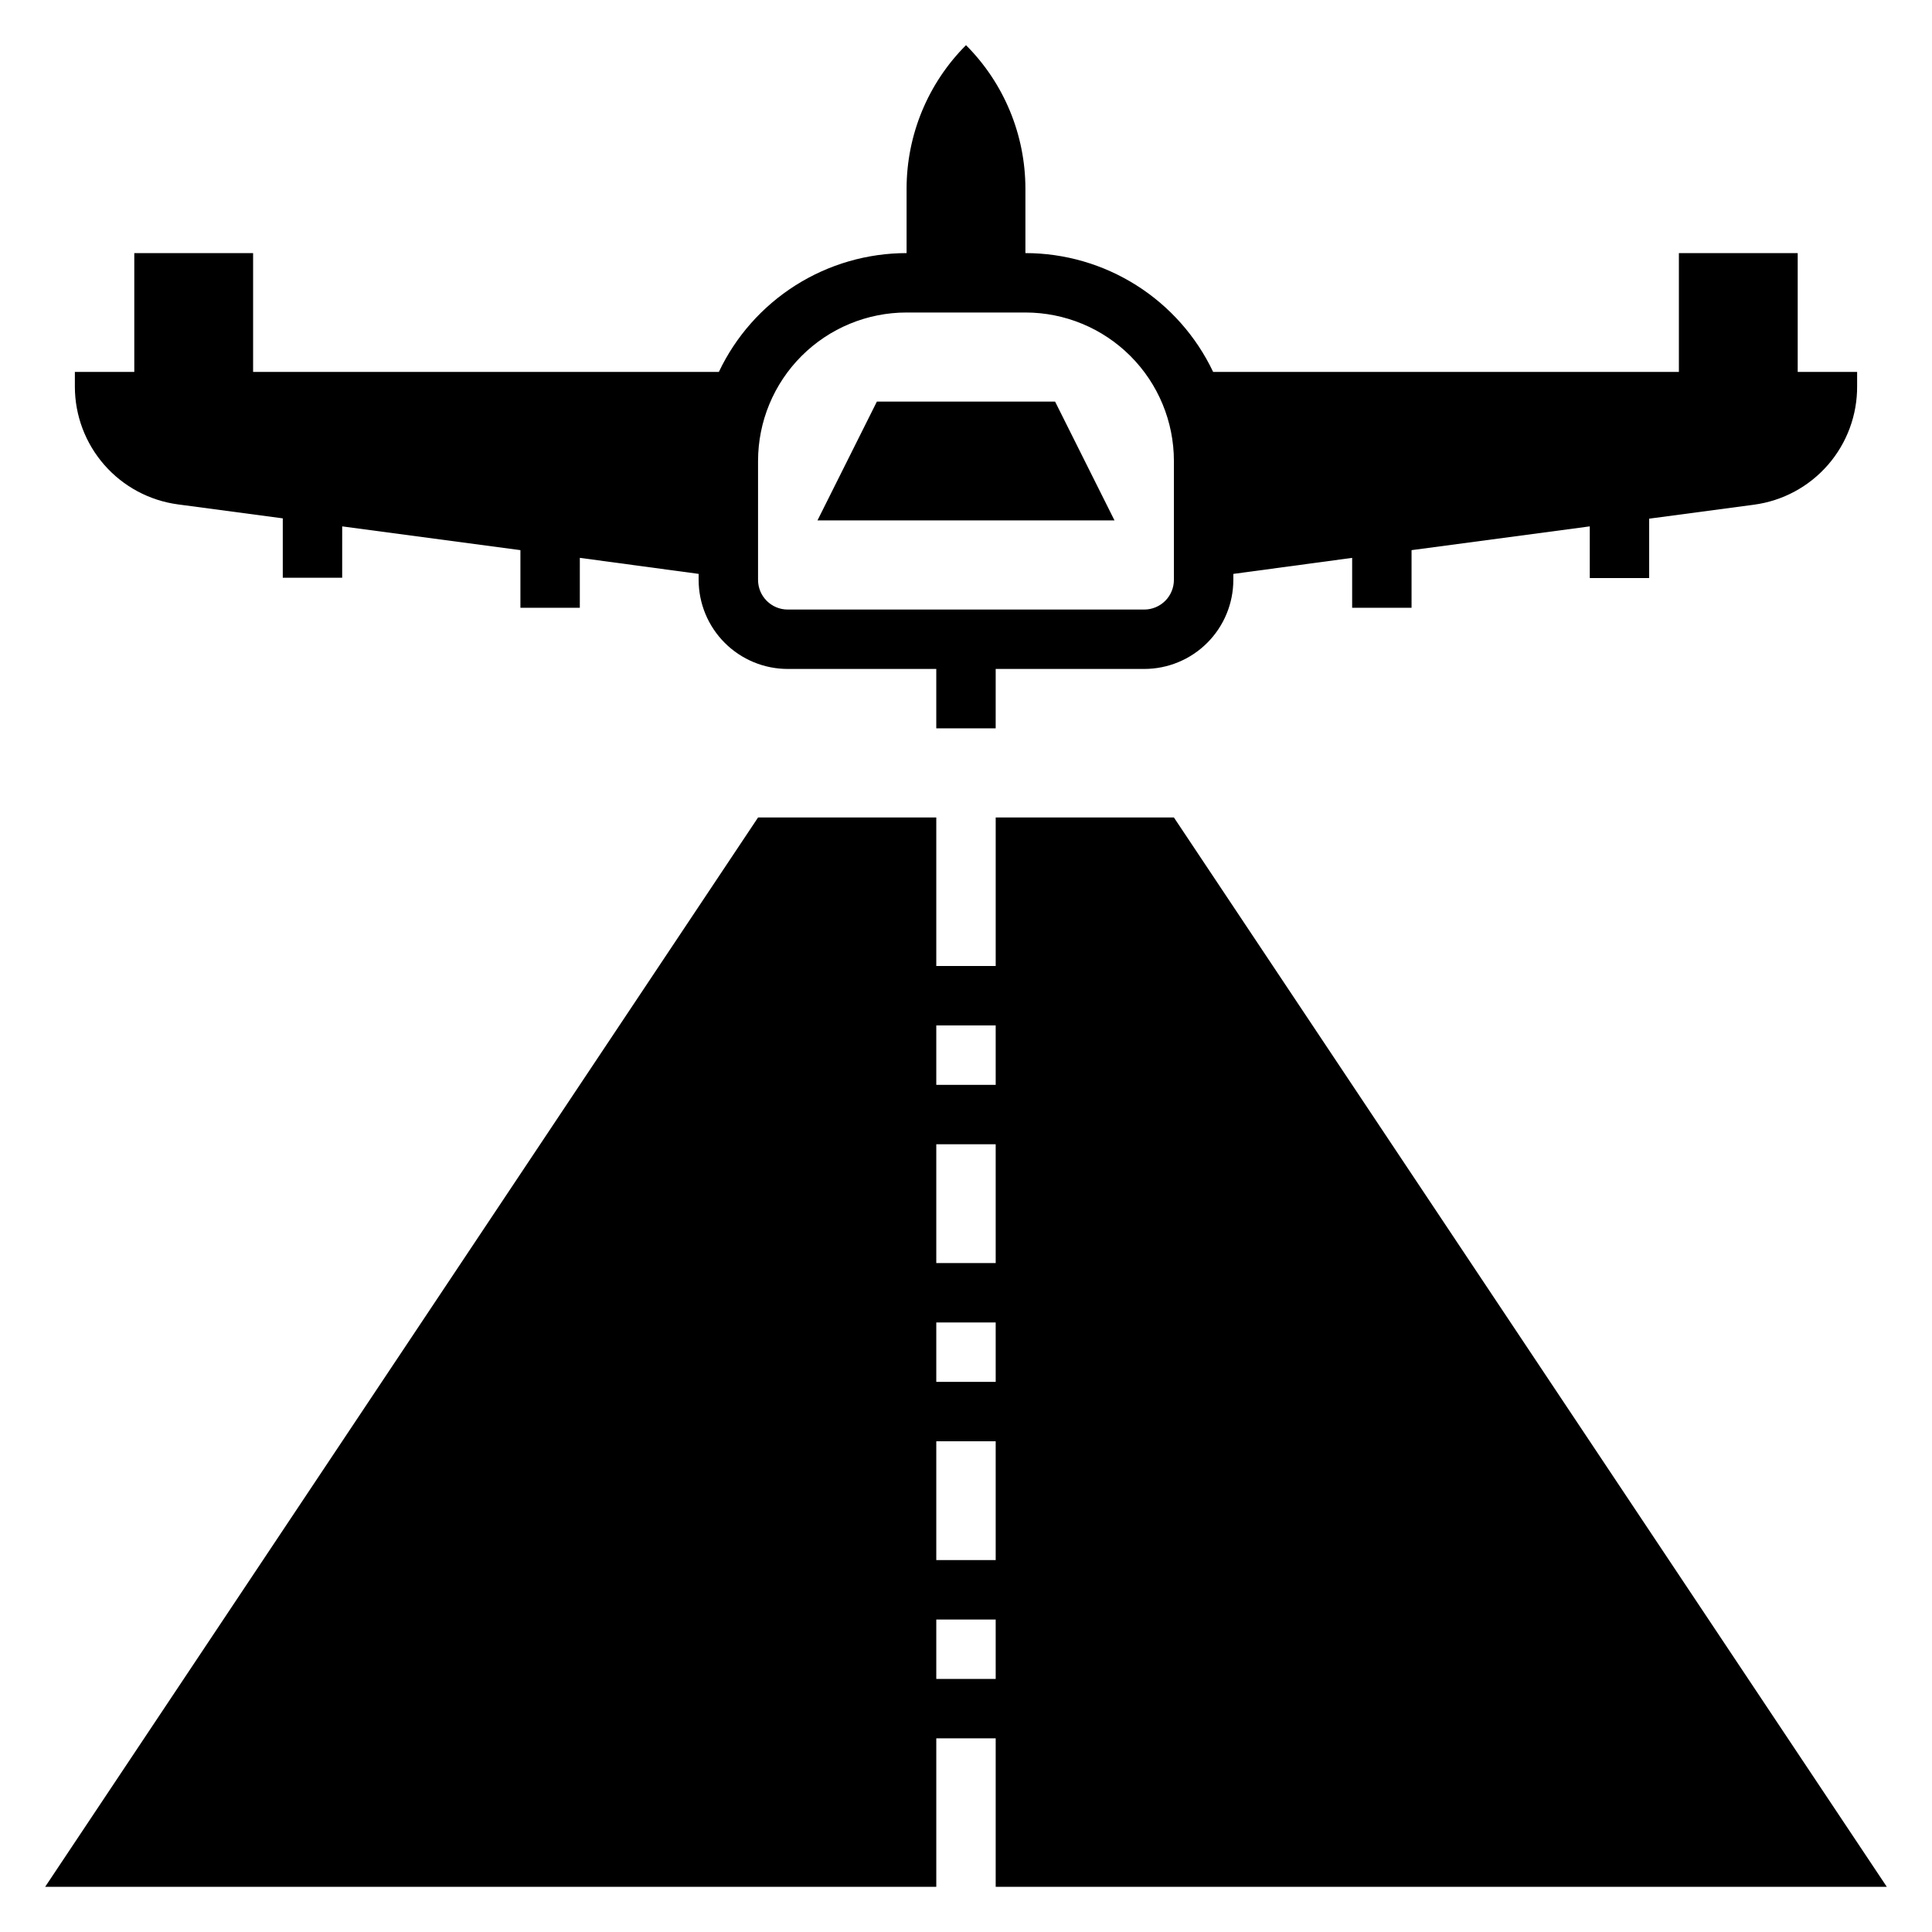
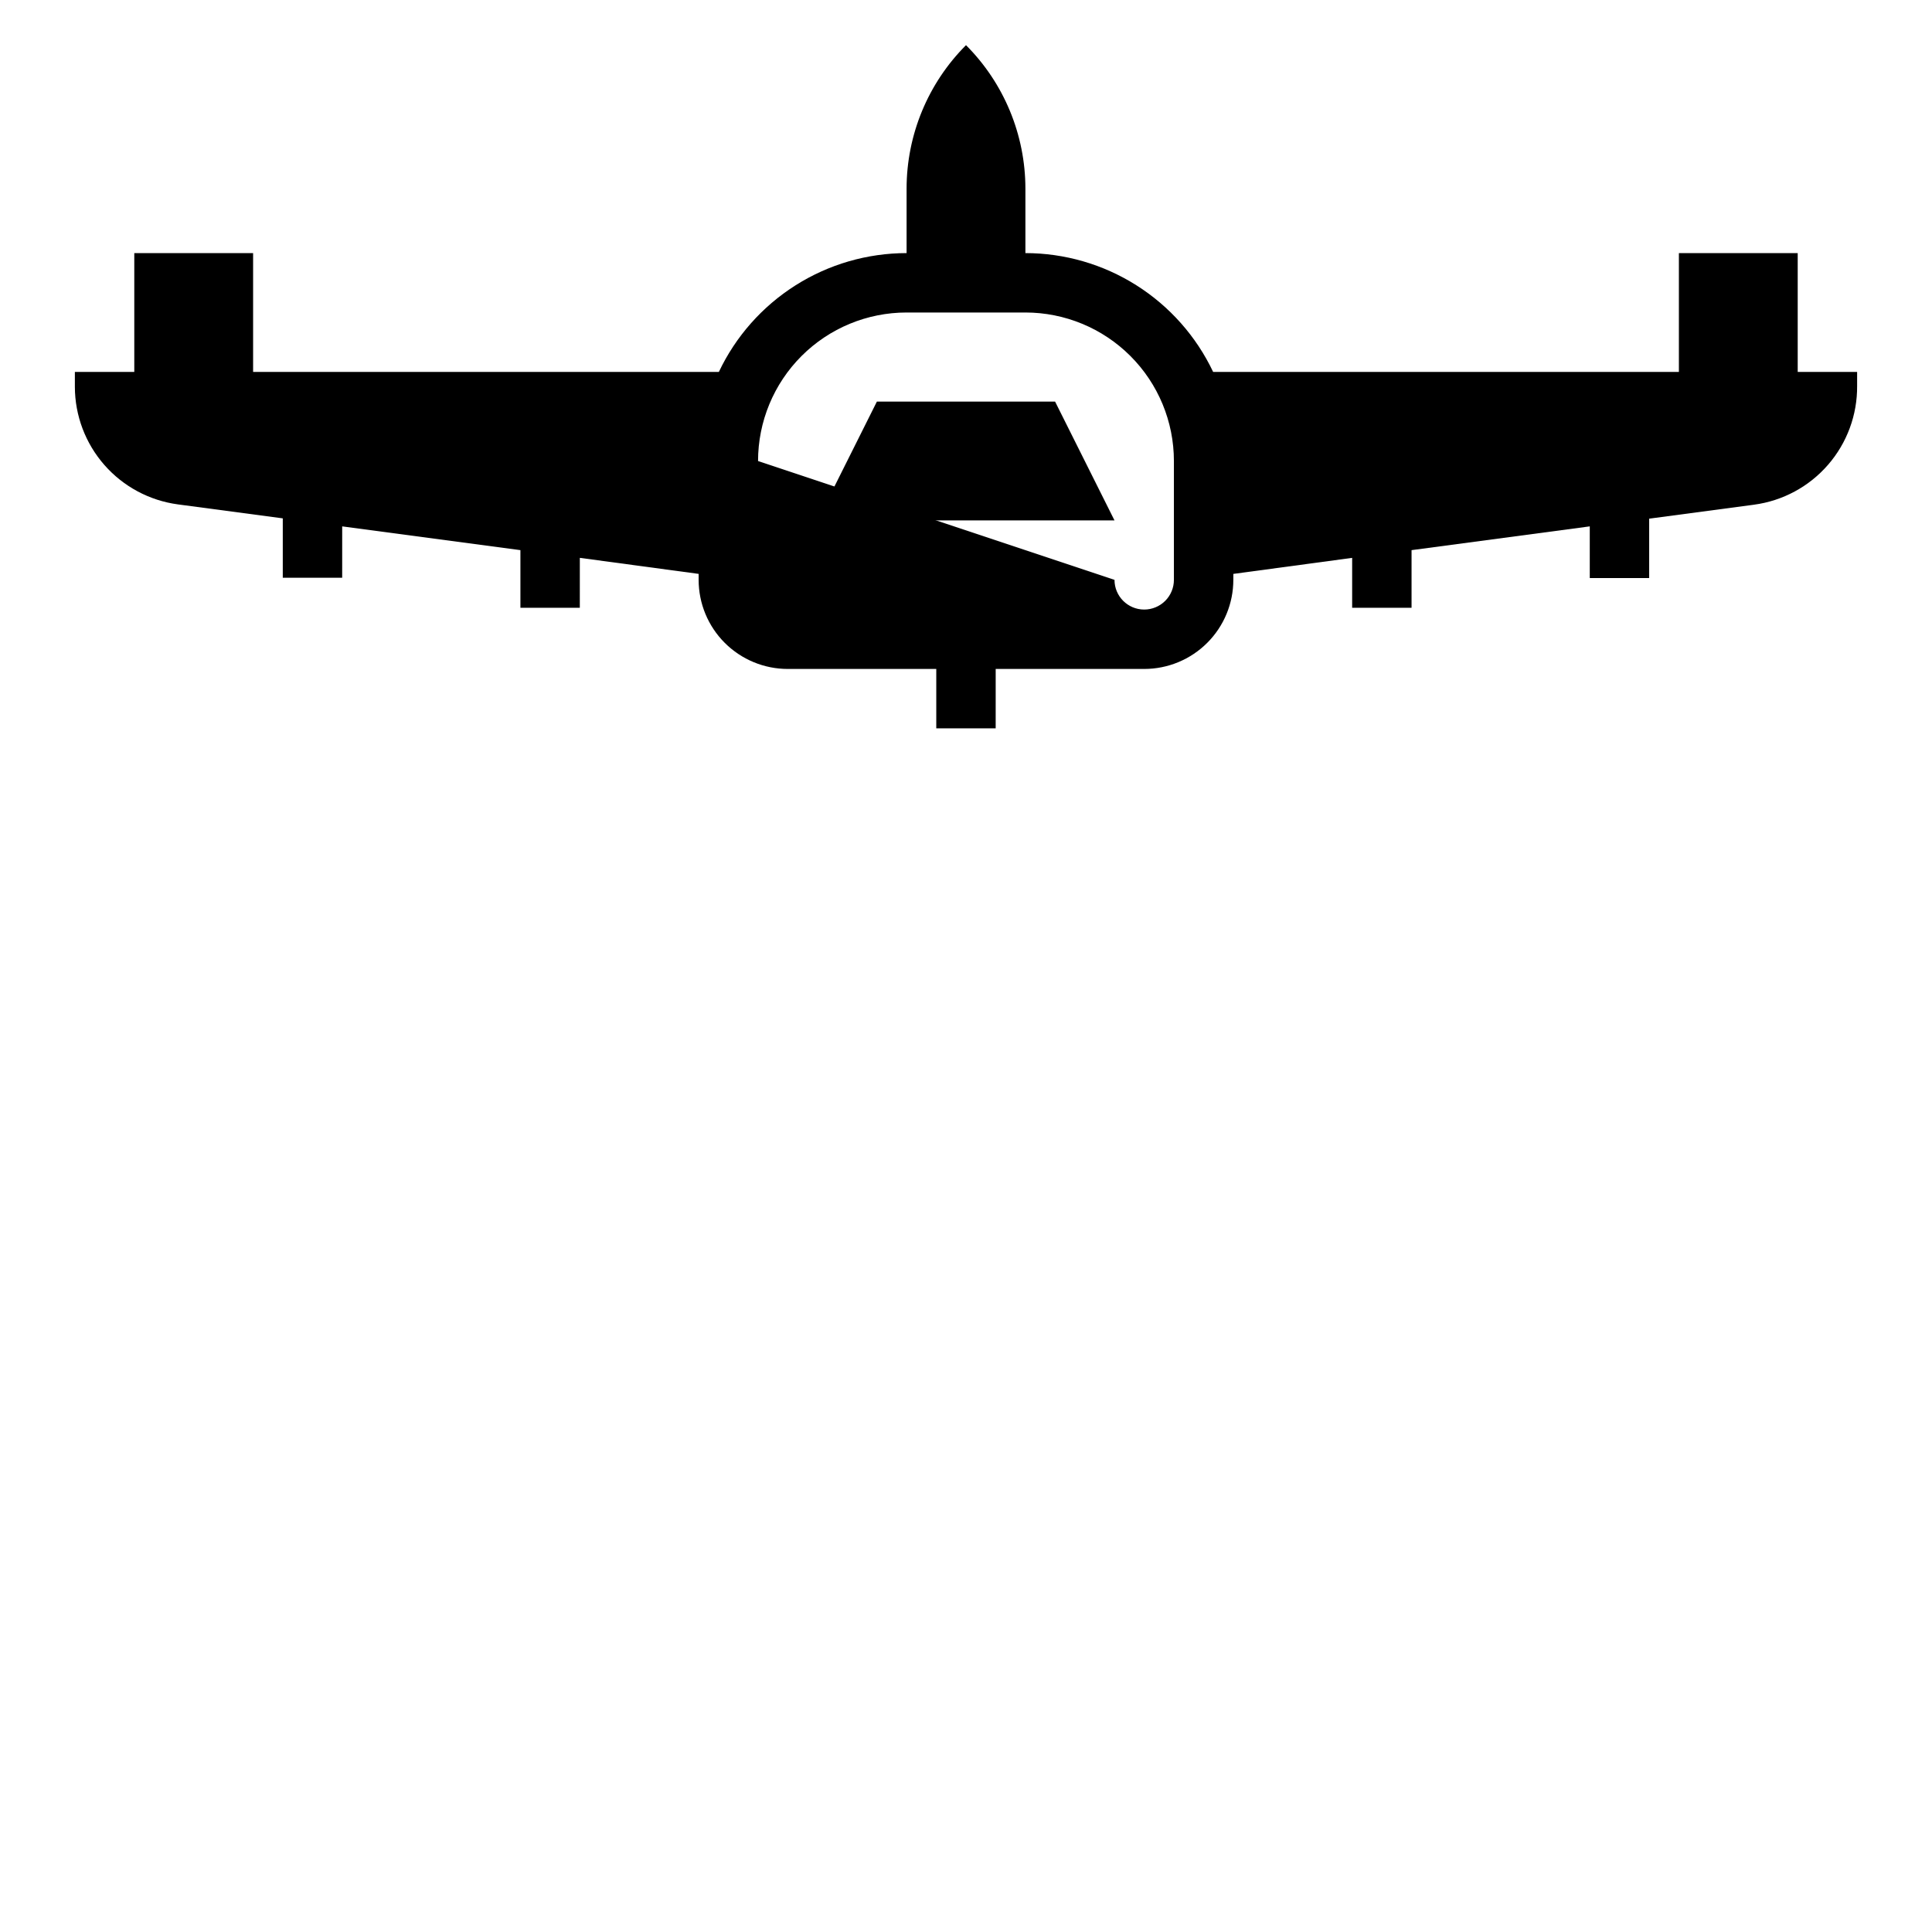
<svg xmlns="http://www.w3.org/2000/svg" fill="#000000" width="800px" height="800px" version="1.1" viewBox="144 144 512 512">
  <g>
-     <path d="m191.15 277.67 27.789 3.699v15.742h15.742l0.004-13.617 47.23 6.297v15.273h15.742l0.004-13.227 31.488 4.25-0.004 1.578c0 6.262 2.488 12.27 6.918 16.695 4.43 4.43 10.438 6.918 16.699 6.918h39.359v15.742h15.742l0.004-15.742h39.359c6.262 0 12.27-2.488 16.699-6.918 4.43-4.426 6.918-10.434 6.918-16.695v-1.574l31.488-4.25v13.227h15.742v-15.277l47.23-6.297v13.699h15.742v-15.742l27.789-3.699 0.004-0.004c7.609-1.016 14.582-4.777 19.613-10.578 5.031-5.797 7.769-13.234 7.703-20.91v-3.699h-15.746v-31.488h-31.488v31.488h-123.43c-4.465-9.418-11.512-17.371-20.316-22.945-8.805-5.574-19.012-8.535-29.434-8.543v-17.082c-0.008-14.258-5.668-27.934-15.742-38.023-10.078 10.09-15.738 23.766-15.746 38.023v17.082c-10.422 0.008-20.629 2.969-29.434 8.543-8.805 5.574-15.852 13.527-20.316 22.945h-123.43v-31.488h-31.488v31.488h-15.746v3.938-0.004c0.012 7.625 2.785 14.984 7.809 20.715 5.023 5.734 11.953 9.449 19.508 10.461zm153.74-11.492c0-10.441 4.148-20.453 11.527-27.832 7.383-7.383 17.395-11.531 27.832-11.531h31.488c10.438 0 20.449 4.148 27.832 11.531 7.383 7.379 11.527 17.391 11.527 27.832v31.488c0 2.086-0.828 4.09-2.305 5.566-1.477 1.473-3.477 2.305-5.566 2.305h-94.465c-4.348 0-7.871-3.523-7.871-7.871z" />
+     <path d="m191.15 277.67 27.789 3.699v15.742h15.742l0.004-13.617 47.23 6.297v15.273h15.742l0.004-13.227 31.488 4.25-0.004 1.578c0 6.262 2.488 12.27 6.918 16.695 4.43 4.43 10.438 6.918 16.699 6.918h39.359v15.742h15.742l0.004-15.742h39.359c6.262 0 12.27-2.488 16.699-6.918 4.43-4.426 6.918-10.434 6.918-16.695v-1.574l31.488-4.25v13.227h15.742v-15.277l47.23-6.297v13.699h15.742v-15.742l27.789-3.699 0.004-0.004c7.609-1.016 14.582-4.777 19.613-10.578 5.031-5.797 7.769-13.234 7.703-20.91v-3.699h-15.746v-31.488h-31.488v31.488h-123.43c-4.465-9.418-11.512-17.371-20.316-22.945-8.805-5.574-19.012-8.535-29.434-8.543v-17.082c-0.008-14.258-5.668-27.934-15.742-38.023-10.078 10.09-15.738 23.766-15.746 38.023v17.082c-10.422 0.008-20.629 2.969-29.434 8.543-8.805 5.574-15.852 13.527-20.316 22.945h-123.43v-31.488h-31.488v31.488h-15.746v3.938-0.004c0.012 7.625 2.785 14.984 7.809 20.715 5.023 5.734 11.953 9.449 19.508 10.461zm153.74-11.492c0-10.441 4.148-20.453 11.527-27.832 7.383-7.383 17.395-11.531 27.832-11.531h31.488c10.438 0 20.449 4.148 27.832 11.531 7.383 7.379 11.527 17.391 11.527 27.832v31.488c0 2.086-0.828 4.09-2.305 5.566-1.477 1.473-3.477 2.305-5.566 2.305c-4.348 0-7.871-3.523-7.871-7.871z" />
    <path d="m423.61 250.43h-47.23l-15.746 31.488h78.723z" />
-     <path d="m407.87 360.64v39.359l-15.746 0.004v-39.363h-47.23l-188.93 283.39h236.16v-39.359h15.742v39.359h236.16l-188.93-283.39zm0 228.29h-15.746v-15.742h15.742zm0-31.488h-15.746v-31.488h15.742zm0-47.23h-15.746v-15.746h15.742zm0-31.488h-15.746v-31.488h15.742zm0-47.23h-15.746v-15.746h15.742z" />
  </g>
</svg>